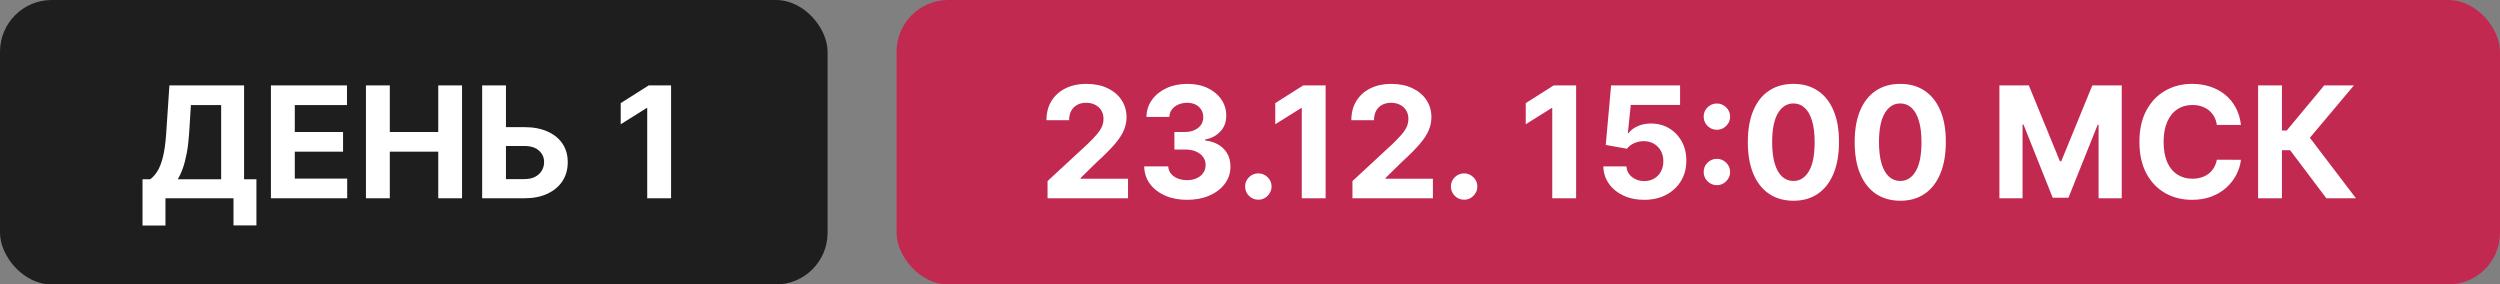
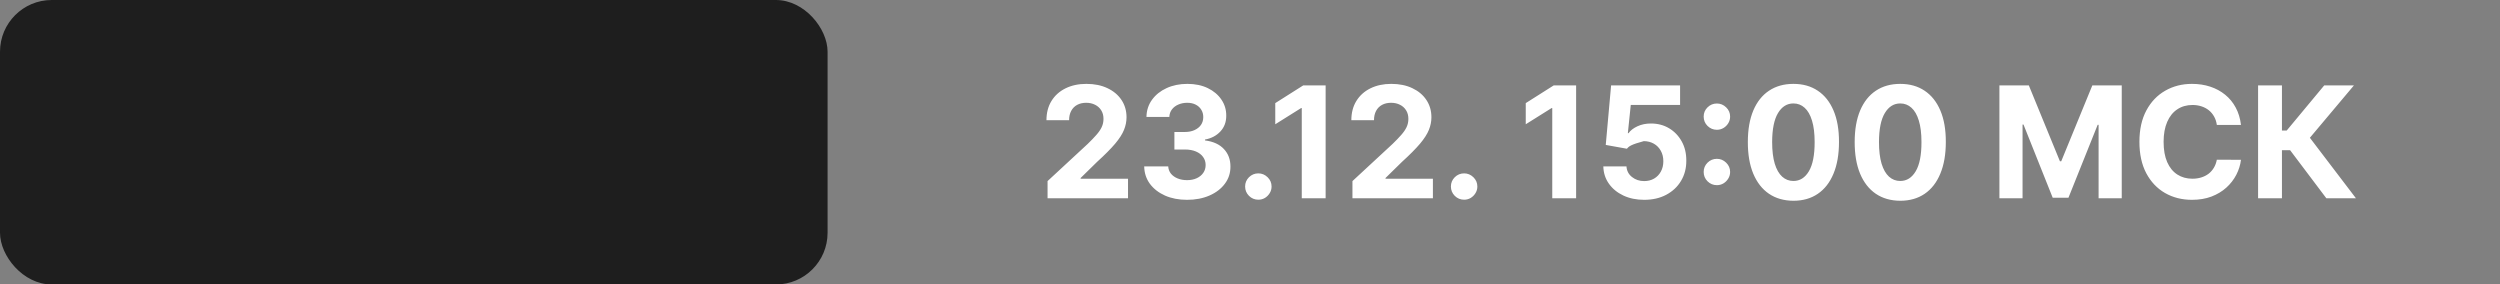
<svg xmlns="http://www.w3.org/2000/svg" width="290" height="33" viewBox="0 0 290 33" fill="none">
  <rect x="0" y="0" width="290" height="33" fill="#808080" stroke="none" />
  <rect width="96" height="33" rx="6" fill="#1E1E1E" />
-   <path d="M16.533 26.158V20.795H17.421C17.724 20.577 18.001 20.271 18.252 19.874C18.504 19.474 18.719 18.922 18.898 18.219C19.077 17.511 19.205 16.587 19.281 15.445L19.652 9.909H28.313V20.795H29.745V26.145H27.086V23H19.192V26.158H16.533ZM20.617 20.795H25.654V12.191H22.145L21.94 15.445C21.885 16.31 21.793 17.077 21.666 17.746C21.542 18.415 21.391 19.001 21.212 19.504C21.037 20.002 20.839 20.433 20.617 20.795ZM31.428 23V9.909H40.249V12.191H34.196V15.31H39.795V17.592H34.196V20.718H40.274V23H31.428ZM42.449 23V9.909H45.217V15.31H50.836V9.909H53.597V23H50.836V17.592H45.217V23H42.449ZM57.701 14.748H60.82C61.86 14.748 62.755 14.916 63.505 15.253C64.259 15.585 64.841 16.056 65.25 16.666C65.659 17.275 65.861 17.993 65.857 18.82C65.861 19.642 65.659 20.369 65.25 20.999C64.841 21.626 64.259 22.116 63.505 22.47C62.755 22.823 61.86 23 60.82 23H55.93V9.909H58.691V20.776H60.82C61.319 20.776 61.738 20.686 62.079 20.507C62.42 20.324 62.678 20.083 62.853 19.785C63.032 19.482 63.119 19.152 63.115 18.794C63.119 18.274 62.923 17.835 62.527 17.477C62.135 17.115 61.566 16.934 60.82 16.934H57.701V14.748ZM77.845 9.909V23H75.078V12.536H75.001L72.003 14.415V11.961L75.244 9.909H77.845Z" fill="white" />
-   <rect x="104" width="186" height="33" rx="6" fill="#C22950" />
-   <path d="M121.517 23V21.006L126.177 16.691C126.573 16.308 126.906 15.962 127.174 15.655C127.447 15.349 127.653 15.048 127.794 14.754C127.935 14.456 128.005 14.134 128.005 13.789C128.005 13.405 127.918 13.075 127.743 12.798C127.568 12.517 127.33 12.302 127.027 12.153C126.725 11.999 126.381 11.923 125.998 11.923C125.597 11.923 125.248 12.004 124.95 12.165C124.651 12.327 124.421 12.56 124.259 12.862C124.097 13.165 124.016 13.525 124.016 13.943H121.389C121.389 13.086 121.583 12.342 121.971 11.712C122.359 11.081 122.902 10.593 123.601 10.248C124.3 9.903 125.105 9.73 126.017 9.73C126.955 9.73 127.771 9.896 128.465 10.229C129.164 10.557 129.707 11.013 130.095 11.597C130.483 12.18 130.677 12.849 130.677 13.604C130.677 14.098 130.579 14.586 130.383 15.068C130.191 15.549 129.848 16.084 129.354 16.672C128.859 17.256 128.163 17.957 127.264 18.775L125.352 20.648V20.737H130.85V23H121.517ZM137.694 23.179C136.739 23.179 135.889 23.015 135.143 22.687C134.402 22.354 133.816 21.898 133.386 21.319C132.959 20.735 132.74 20.062 132.727 19.299H135.514C135.531 19.619 135.636 19.9 135.827 20.143C136.023 20.381 136.283 20.567 136.607 20.699C136.931 20.831 137.295 20.897 137.7 20.897C138.122 20.897 138.495 20.822 138.819 20.673C139.143 20.524 139.396 20.317 139.579 20.053C139.763 19.789 139.854 19.484 139.854 19.139C139.854 18.79 139.756 18.481 139.56 18.212C139.369 17.94 139.092 17.727 138.729 17.573C138.371 17.42 137.945 17.343 137.451 17.343H136.23V15.31H137.451C137.869 15.31 138.237 15.238 138.557 15.093C138.881 14.948 139.132 14.748 139.311 14.492C139.49 14.232 139.579 13.93 139.579 13.585C139.579 13.256 139.501 12.969 139.343 12.722C139.19 12.47 138.972 12.274 138.691 12.133C138.414 11.993 138.09 11.923 137.719 11.923C137.344 11.923 137.001 11.991 136.69 12.127C136.379 12.259 136.13 12.449 135.942 12.696C135.755 12.943 135.655 13.233 135.642 13.565H132.989C133.002 12.811 133.217 12.146 133.635 11.571C134.052 10.996 134.615 10.546 135.322 10.222C136.034 9.894 136.837 9.73 137.732 9.73C138.636 9.73 139.426 9.894 140.104 10.222C140.781 10.55 141.307 10.994 141.682 11.552C142.062 12.106 142.249 12.728 142.245 13.418C142.249 14.151 142.021 14.763 141.561 15.253C141.105 15.743 140.511 16.054 139.778 16.186V16.288C140.741 16.412 141.474 16.746 141.976 17.292C142.484 17.833 142.735 18.511 142.731 19.325C142.735 20.07 142.52 20.733 142.085 21.312C141.655 21.892 141.06 22.348 140.302 22.68C139.543 23.013 138.674 23.179 137.694 23.179ZM145.968 23.166C145.546 23.166 145.184 23.017 144.882 22.719C144.583 22.416 144.434 22.054 144.434 21.632C144.434 21.215 144.583 20.857 144.882 20.558C145.184 20.26 145.546 20.111 145.968 20.111C146.377 20.111 146.735 20.26 147.042 20.558C147.349 20.857 147.502 21.215 147.502 21.632C147.502 21.913 147.43 22.171 147.285 22.405C147.144 22.636 146.959 22.821 146.729 22.962C146.499 23.098 146.245 23.166 145.968 23.166ZM153.773 9.909V23H151.005V12.536H150.929L147.931 14.415V11.961L151.171 9.909H153.773ZM156.884 23V21.006L161.544 16.691C161.94 16.308 162.273 15.962 162.541 15.655C162.814 15.349 163.021 15.048 163.161 14.754C163.302 14.456 163.372 14.134 163.372 13.789C163.372 13.405 163.285 13.075 163.11 12.798C162.935 12.517 162.697 12.302 162.394 12.153C162.092 11.999 161.749 11.923 161.365 11.923C160.965 11.923 160.615 12.004 160.317 12.165C160.019 12.327 159.788 12.56 159.627 12.862C159.465 13.165 159.384 13.525 159.384 13.943H156.756C156.756 13.086 156.95 12.342 157.338 11.712C157.726 11.081 158.269 10.593 158.968 10.248C159.667 9.903 160.472 9.73 161.384 9.73C162.322 9.73 163.138 9.896 163.832 10.229C164.531 10.557 165.075 11.013 165.462 11.597C165.85 12.18 166.044 12.849 166.044 13.604C166.044 14.098 165.946 14.586 165.75 15.068C165.558 15.549 165.215 16.084 164.721 16.672C164.227 17.256 163.53 17.957 162.631 18.775L160.72 20.648V20.737H166.217V23H156.884ZM169.839 23.166C169.418 23.166 169.055 23.017 168.753 22.719C168.454 22.416 168.305 22.054 168.305 21.632C168.305 21.215 168.454 20.857 168.753 20.558C169.055 20.26 169.418 20.111 169.839 20.111C170.248 20.111 170.606 20.26 170.913 20.558C171.22 20.857 171.373 21.215 171.373 21.632C171.373 21.913 171.301 22.171 171.156 22.405C171.016 22.636 170.83 22.821 170.6 22.962C170.37 23.098 170.116 23.166 169.839 23.166ZM182.83 9.909V23H180.062V12.536H179.985L176.987 14.415V11.961L180.228 9.909H182.83ZM190.722 23.179C189.819 23.179 189.013 23.013 188.306 22.68C187.603 22.348 187.045 21.89 186.631 21.306C186.218 20.722 186.003 20.053 185.986 19.299H188.67C188.7 19.806 188.913 20.217 189.31 20.533C189.706 20.848 190.177 21.006 190.722 21.006C191.157 21.006 191.54 20.91 191.873 20.718C192.209 20.522 192.472 20.251 192.659 19.906C192.851 19.557 192.947 19.156 192.947 18.704C192.947 18.244 192.849 17.84 192.653 17.49C192.461 17.141 192.195 16.868 191.854 16.672C191.513 16.476 191.123 16.376 190.684 16.371C190.3 16.371 189.927 16.45 189.565 16.608C189.207 16.766 188.928 16.981 188.728 17.254L186.267 16.812L186.887 9.909H194.89V12.172H189.169L188.83 15.451H188.907C189.137 15.127 189.484 14.859 189.949 14.646C190.413 14.432 190.933 14.326 191.508 14.326C192.297 14.326 193 14.511 193.618 14.882C194.236 15.253 194.724 15.762 195.082 16.41C195.44 17.053 195.616 17.795 195.612 18.634C195.616 19.516 195.412 20.3 194.998 20.986C194.589 21.668 194.016 22.205 193.279 22.597C192.546 22.985 191.694 23.179 190.722 23.179ZM199.16 21.479C198.738 21.479 198.376 21.329 198.073 21.031C197.775 20.733 197.626 20.371 197.626 19.945C197.626 19.527 197.775 19.169 198.073 18.871C198.376 18.572 198.738 18.423 199.16 18.423C199.569 18.423 199.927 18.572 200.234 18.871C200.54 19.169 200.694 19.527 200.694 19.945C200.694 20.226 200.621 20.484 200.476 20.718C200.336 20.948 200.15 21.134 199.92 21.274C199.69 21.41 199.437 21.479 199.16 21.479ZM199.16 15.055C198.738 15.055 198.376 14.905 198.073 14.607C197.775 14.309 197.626 13.947 197.626 13.521C197.626 13.103 197.775 12.747 198.073 12.453C198.376 12.155 198.738 12.006 199.16 12.006C199.569 12.006 199.927 12.155 200.234 12.453C200.54 12.747 200.694 13.103 200.694 13.521C200.694 13.806 200.621 14.066 200.476 14.3C200.336 14.53 200.15 14.714 199.92 14.85C199.69 14.986 199.437 15.055 199.16 15.055ZM208.037 23.288C206.937 23.283 205.991 23.013 205.199 22.476C204.41 21.939 203.803 21.161 203.377 20.143C202.955 19.124 202.746 17.899 202.75 16.467C202.75 15.04 202.961 13.823 203.383 12.818C203.809 11.812 204.417 11.047 205.205 10.523C205.998 9.994 206.941 9.73 208.037 9.73C209.132 9.73 210.074 9.994 210.862 10.523C211.655 11.051 212.264 11.818 212.69 12.824C213.116 13.825 213.327 15.04 213.323 16.467C213.323 17.903 213.11 19.131 212.684 20.149C212.262 21.168 211.657 21.945 210.868 22.482C210.08 23.019 209.136 23.288 208.037 23.288ZM208.037 20.993C208.787 20.993 209.385 20.616 209.833 19.861C210.28 19.107 210.502 17.976 210.498 16.467C210.498 15.474 210.395 14.648 210.191 13.987C209.991 13.327 209.705 12.83 209.334 12.498C208.968 12.165 208.535 11.999 208.037 11.999C207.291 11.999 206.694 12.372 206.247 13.118C205.799 13.864 205.574 14.98 205.569 16.467C205.569 17.473 205.669 18.312 205.87 18.986C206.074 19.655 206.362 20.158 206.733 20.494C207.103 20.827 207.538 20.993 208.037 20.993ZM220.429 23.288C219.33 23.283 218.384 23.013 217.591 22.476C216.803 21.939 216.196 21.161 215.769 20.143C215.348 19.124 215.139 17.899 215.143 16.467C215.143 15.04 215.354 13.823 215.776 12.818C216.202 11.812 216.809 11.047 217.598 10.523C218.39 9.994 219.334 9.73 220.429 9.73C221.524 9.73 222.466 9.994 223.255 10.523C224.047 11.051 224.657 11.818 225.083 12.824C225.509 13.825 225.72 15.04 225.715 16.467C225.715 17.903 225.502 19.131 225.076 20.149C224.654 21.168 224.049 21.945 223.261 22.482C222.473 23.019 221.529 23.288 220.429 23.288ZM220.429 20.993C221.179 20.993 221.778 20.616 222.225 19.861C222.673 19.107 222.894 17.976 222.89 16.467C222.89 15.474 222.788 14.648 222.583 13.987C222.383 13.327 222.098 12.83 221.727 12.498C221.36 12.165 220.928 11.999 220.429 11.999C219.684 11.999 219.087 12.372 218.639 13.118C218.192 13.864 217.966 14.98 217.962 16.467C217.962 17.473 218.062 18.312 218.262 18.986C218.467 19.655 218.755 20.158 219.125 20.494C219.496 20.827 219.931 20.993 220.429 20.993ZM231.932 9.909H235.345L238.95 18.704H239.104L242.709 9.909H246.122V23H243.437V14.479H243.329L239.941 22.936H238.113L234.725 14.447H234.616V23H231.932V9.909ZM259.953 14.492H257.153C257.102 14.13 256.998 13.808 256.84 13.527C256.682 13.242 256.48 12.999 256.233 12.798C255.986 12.598 255.7 12.445 255.376 12.338C255.057 12.232 254.709 12.178 254.334 12.178C253.657 12.178 253.066 12.347 252.564 12.683C252.061 13.016 251.671 13.501 251.394 14.141C251.117 14.776 250.978 15.547 250.978 16.454C250.978 17.388 251.117 18.172 251.394 18.807C251.675 19.442 252.067 19.921 252.57 20.245C253.073 20.569 253.655 20.731 254.315 20.731C254.686 20.731 255.029 20.682 255.344 20.584C255.664 20.486 255.947 20.343 256.194 20.155C256.441 19.964 256.646 19.732 256.808 19.459C256.974 19.186 257.089 18.875 257.153 18.526L259.953 18.538C259.88 19.139 259.699 19.719 259.41 20.277C259.124 20.831 258.738 21.327 258.253 21.766C257.771 22.201 257.196 22.546 256.527 22.802C255.862 23.053 255.11 23.179 254.27 23.179C253.103 23.179 252.059 22.915 251.138 22.386C250.222 21.858 249.498 21.093 248.965 20.092C248.437 19.09 248.172 17.878 248.172 16.454C248.172 15.027 248.441 13.812 248.978 12.811C249.515 11.81 250.243 11.047 251.164 10.523C252.084 9.994 253.12 9.73 254.27 9.73C255.029 9.73 255.732 9.837 256.38 10.05C257.032 10.263 257.609 10.574 258.112 10.983C258.615 11.388 259.024 11.884 259.339 12.472C259.659 13.06 259.863 13.734 259.953 14.492ZM269.857 23L265.651 17.42H264.705V23H261.938V9.909H264.705V15.138H265.261L269.608 9.909H273.053L267.946 15.982L273.29 23H269.857Z" fill="white" />
+   <path d="M121.517 23V21.006L126.177 16.691C126.573 16.308 126.906 15.962 127.174 15.655C127.447 15.349 127.653 15.048 127.794 14.754C127.935 14.456 128.005 14.134 128.005 13.789C128.005 13.405 127.918 13.075 127.743 12.798C127.568 12.517 127.33 12.302 127.027 12.153C126.725 11.999 126.381 11.923 125.998 11.923C125.597 11.923 125.248 12.004 124.95 12.165C124.651 12.327 124.421 12.56 124.259 12.862C124.097 13.165 124.016 13.525 124.016 13.943H121.389C121.389 13.086 121.583 12.342 121.971 11.712C122.359 11.081 122.902 10.593 123.601 10.248C124.3 9.903 125.105 9.73 126.017 9.73C126.955 9.73 127.771 9.896 128.465 10.229C129.164 10.557 129.707 11.013 130.095 11.597C130.483 12.18 130.677 12.849 130.677 13.604C130.677 14.098 130.579 14.586 130.383 15.068C130.191 15.549 129.848 16.084 129.354 16.672C128.859 17.256 128.163 17.957 127.264 18.775L125.352 20.648V20.737H130.85V23H121.517ZM137.694 23.179C136.739 23.179 135.889 23.015 135.143 22.687C134.402 22.354 133.816 21.898 133.386 21.319C132.959 20.735 132.74 20.062 132.727 19.299H135.514C135.531 19.619 135.636 19.9 135.827 20.143C136.023 20.381 136.283 20.567 136.607 20.699C136.931 20.831 137.295 20.897 137.7 20.897C138.122 20.897 138.495 20.822 138.819 20.673C139.143 20.524 139.396 20.317 139.579 20.053C139.763 19.789 139.854 19.484 139.854 19.139C139.854 18.79 139.756 18.481 139.56 18.212C139.369 17.94 139.092 17.727 138.729 17.573C138.371 17.42 137.945 17.343 137.451 17.343H136.23V15.31H137.451C137.869 15.31 138.237 15.238 138.557 15.093C138.881 14.948 139.132 14.748 139.311 14.492C139.49 14.232 139.579 13.93 139.579 13.585C139.579 13.256 139.501 12.969 139.343 12.722C139.19 12.47 138.972 12.274 138.691 12.133C138.414 11.993 138.09 11.923 137.719 11.923C137.344 11.923 137.001 11.991 136.69 12.127C136.379 12.259 136.13 12.449 135.942 12.696C135.755 12.943 135.655 13.233 135.642 13.565H132.989C133.002 12.811 133.217 12.146 133.635 11.571C134.052 10.996 134.615 10.546 135.322 10.222C136.034 9.894 136.837 9.73 137.732 9.73C138.636 9.73 139.426 9.894 140.104 10.222C140.781 10.55 141.307 10.994 141.682 11.552C142.062 12.106 142.249 12.728 142.245 13.418C142.249 14.151 142.021 14.763 141.561 15.253C141.105 15.743 140.511 16.054 139.778 16.186V16.288C140.741 16.412 141.474 16.746 141.976 17.292C142.484 17.833 142.735 18.511 142.731 19.325C142.735 20.07 142.52 20.733 142.085 21.312C141.655 21.892 141.06 22.348 140.302 22.68C139.543 23.013 138.674 23.179 137.694 23.179ZM145.968 23.166C145.546 23.166 145.184 23.017 144.882 22.719C144.583 22.416 144.434 22.054 144.434 21.632C144.434 21.215 144.583 20.857 144.882 20.558C145.184 20.26 145.546 20.111 145.968 20.111C146.377 20.111 146.735 20.26 147.042 20.558C147.349 20.857 147.502 21.215 147.502 21.632C147.502 21.913 147.43 22.171 147.285 22.405C147.144 22.636 146.959 22.821 146.729 22.962C146.499 23.098 146.245 23.166 145.968 23.166ZM153.773 9.909V23H151.005V12.536H150.929L147.931 14.415V11.961L151.171 9.909H153.773ZM156.884 23V21.006L161.544 16.691C161.94 16.308 162.273 15.962 162.541 15.655C162.814 15.349 163.021 15.048 163.161 14.754C163.302 14.456 163.372 14.134 163.372 13.789C163.372 13.405 163.285 13.075 163.11 12.798C162.935 12.517 162.697 12.302 162.394 12.153C162.092 11.999 161.749 11.923 161.365 11.923C160.965 11.923 160.615 12.004 160.317 12.165C160.019 12.327 159.788 12.56 159.627 12.862C159.465 13.165 159.384 13.525 159.384 13.943H156.756C156.756 13.086 156.95 12.342 157.338 11.712C157.726 11.081 158.269 10.593 158.968 10.248C159.667 9.903 160.472 9.73 161.384 9.73C162.322 9.73 163.138 9.896 163.832 10.229C164.531 10.557 165.075 11.013 165.462 11.597C165.85 12.18 166.044 12.849 166.044 13.604C166.044 14.098 165.946 14.586 165.75 15.068C165.558 15.549 165.215 16.084 164.721 16.672C164.227 17.256 163.53 17.957 162.631 18.775L160.72 20.648V20.737H166.217V23H156.884ZM169.839 23.166C169.418 23.166 169.055 23.017 168.753 22.719C168.454 22.416 168.305 22.054 168.305 21.632C168.305 21.215 168.454 20.857 168.753 20.558C169.055 20.26 169.418 20.111 169.839 20.111C170.248 20.111 170.606 20.26 170.913 20.558C171.22 20.857 171.373 21.215 171.373 21.632C171.373 21.913 171.301 22.171 171.156 22.405C171.016 22.636 170.83 22.821 170.6 22.962C170.37 23.098 170.116 23.166 169.839 23.166ZM182.83 9.909V23H180.062V12.536H179.985L176.987 14.415V11.961L180.228 9.909H182.83ZM190.722 23.179C189.819 23.179 189.013 23.013 188.306 22.68C187.603 22.348 187.045 21.89 186.631 21.306C186.218 20.722 186.003 20.053 185.986 19.299H188.67C188.7 19.806 188.913 20.217 189.31 20.533C189.706 20.848 190.177 21.006 190.722 21.006C191.157 21.006 191.54 20.91 191.873 20.718C192.209 20.522 192.472 20.251 192.659 19.906C192.851 19.557 192.947 19.156 192.947 18.704C192.947 18.244 192.849 17.84 192.653 17.49C192.461 17.141 192.195 16.868 191.854 16.672C191.513 16.476 191.123 16.376 190.684 16.371C189.207 16.766 188.928 16.981 188.728 17.254L186.267 16.812L186.887 9.909H194.89V12.172H189.169L188.83 15.451H188.907C189.137 15.127 189.484 14.859 189.949 14.646C190.413 14.432 190.933 14.326 191.508 14.326C192.297 14.326 193 14.511 193.618 14.882C194.236 15.253 194.724 15.762 195.082 16.41C195.44 17.053 195.616 17.795 195.612 18.634C195.616 19.516 195.412 20.3 194.998 20.986C194.589 21.668 194.016 22.205 193.279 22.597C192.546 22.985 191.694 23.179 190.722 23.179ZM199.16 21.479C198.738 21.479 198.376 21.329 198.073 21.031C197.775 20.733 197.626 20.371 197.626 19.945C197.626 19.527 197.775 19.169 198.073 18.871C198.376 18.572 198.738 18.423 199.16 18.423C199.569 18.423 199.927 18.572 200.234 18.871C200.54 19.169 200.694 19.527 200.694 19.945C200.694 20.226 200.621 20.484 200.476 20.718C200.336 20.948 200.15 21.134 199.92 21.274C199.69 21.41 199.437 21.479 199.16 21.479ZM199.16 15.055C198.738 15.055 198.376 14.905 198.073 14.607C197.775 14.309 197.626 13.947 197.626 13.521C197.626 13.103 197.775 12.747 198.073 12.453C198.376 12.155 198.738 12.006 199.16 12.006C199.569 12.006 199.927 12.155 200.234 12.453C200.54 12.747 200.694 13.103 200.694 13.521C200.694 13.806 200.621 14.066 200.476 14.3C200.336 14.53 200.15 14.714 199.92 14.85C199.69 14.986 199.437 15.055 199.16 15.055ZM208.037 23.288C206.937 23.283 205.991 23.013 205.199 22.476C204.41 21.939 203.803 21.161 203.377 20.143C202.955 19.124 202.746 17.899 202.75 16.467C202.75 15.04 202.961 13.823 203.383 12.818C203.809 11.812 204.417 11.047 205.205 10.523C205.998 9.994 206.941 9.73 208.037 9.73C209.132 9.73 210.074 9.994 210.862 10.523C211.655 11.051 212.264 11.818 212.69 12.824C213.116 13.825 213.327 15.04 213.323 16.467C213.323 17.903 213.11 19.131 212.684 20.149C212.262 21.168 211.657 21.945 210.868 22.482C210.08 23.019 209.136 23.288 208.037 23.288ZM208.037 20.993C208.787 20.993 209.385 20.616 209.833 19.861C210.28 19.107 210.502 17.976 210.498 16.467C210.498 15.474 210.395 14.648 210.191 13.987C209.991 13.327 209.705 12.83 209.334 12.498C208.968 12.165 208.535 11.999 208.037 11.999C207.291 11.999 206.694 12.372 206.247 13.118C205.799 13.864 205.574 14.98 205.569 16.467C205.569 17.473 205.669 18.312 205.87 18.986C206.074 19.655 206.362 20.158 206.733 20.494C207.103 20.827 207.538 20.993 208.037 20.993ZM220.429 23.288C219.33 23.283 218.384 23.013 217.591 22.476C216.803 21.939 216.196 21.161 215.769 20.143C215.348 19.124 215.139 17.899 215.143 16.467C215.143 15.04 215.354 13.823 215.776 12.818C216.202 11.812 216.809 11.047 217.598 10.523C218.39 9.994 219.334 9.73 220.429 9.73C221.524 9.73 222.466 9.994 223.255 10.523C224.047 11.051 224.657 11.818 225.083 12.824C225.509 13.825 225.72 15.04 225.715 16.467C225.715 17.903 225.502 19.131 225.076 20.149C224.654 21.168 224.049 21.945 223.261 22.482C222.473 23.019 221.529 23.288 220.429 23.288ZM220.429 20.993C221.179 20.993 221.778 20.616 222.225 19.861C222.673 19.107 222.894 17.976 222.89 16.467C222.89 15.474 222.788 14.648 222.583 13.987C222.383 13.327 222.098 12.83 221.727 12.498C221.36 12.165 220.928 11.999 220.429 11.999C219.684 11.999 219.087 12.372 218.639 13.118C218.192 13.864 217.966 14.98 217.962 16.467C217.962 17.473 218.062 18.312 218.262 18.986C218.467 19.655 218.755 20.158 219.125 20.494C219.496 20.827 219.931 20.993 220.429 20.993ZM231.932 9.909H235.345L238.95 18.704H239.104L242.709 9.909H246.122V23H243.437V14.479H243.329L239.941 22.936H238.113L234.725 14.447H234.616V23H231.932V9.909ZM259.953 14.492H257.153C257.102 14.13 256.998 13.808 256.84 13.527C256.682 13.242 256.48 12.999 256.233 12.798C255.986 12.598 255.7 12.445 255.376 12.338C255.057 12.232 254.709 12.178 254.334 12.178C253.657 12.178 253.066 12.347 252.564 12.683C252.061 13.016 251.671 13.501 251.394 14.141C251.117 14.776 250.978 15.547 250.978 16.454C250.978 17.388 251.117 18.172 251.394 18.807C251.675 19.442 252.067 19.921 252.57 20.245C253.073 20.569 253.655 20.731 254.315 20.731C254.686 20.731 255.029 20.682 255.344 20.584C255.664 20.486 255.947 20.343 256.194 20.155C256.441 19.964 256.646 19.732 256.808 19.459C256.974 19.186 257.089 18.875 257.153 18.526L259.953 18.538C259.88 19.139 259.699 19.719 259.41 20.277C259.124 20.831 258.738 21.327 258.253 21.766C257.771 22.201 257.196 22.546 256.527 22.802C255.862 23.053 255.11 23.179 254.27 23.179C253.103 23.179 252.059 22.915 251.138 22.386C250.222 21.858 249.498 21.093 248.965 20.092C248.437 19.09 248.172 17.878 248.172 16.454C248.172 15.027 248.441 13.812 248.978 12.811C249.515 11.81 250.243 11.047 251.164 10.523C252.084 9.994 253.12 9.73 254.27 9.73C255.029 9.73 255.732 9.837 256.38 10.05C257.032 10.263 257.609 10.574 258.112 10.983C258.615 11.388 259.024 11.884 259.339 12.472C259.659 13.06 259.863 13.734 259.953 14.492ZM269.857 23L265.651 17.42H264.705V23H261.938V9.909H264.705V15.138H265.261L269.608 9.909H273.053L267.946 15.982L273.29 23H269.857Z" fill="white" />
</svg>